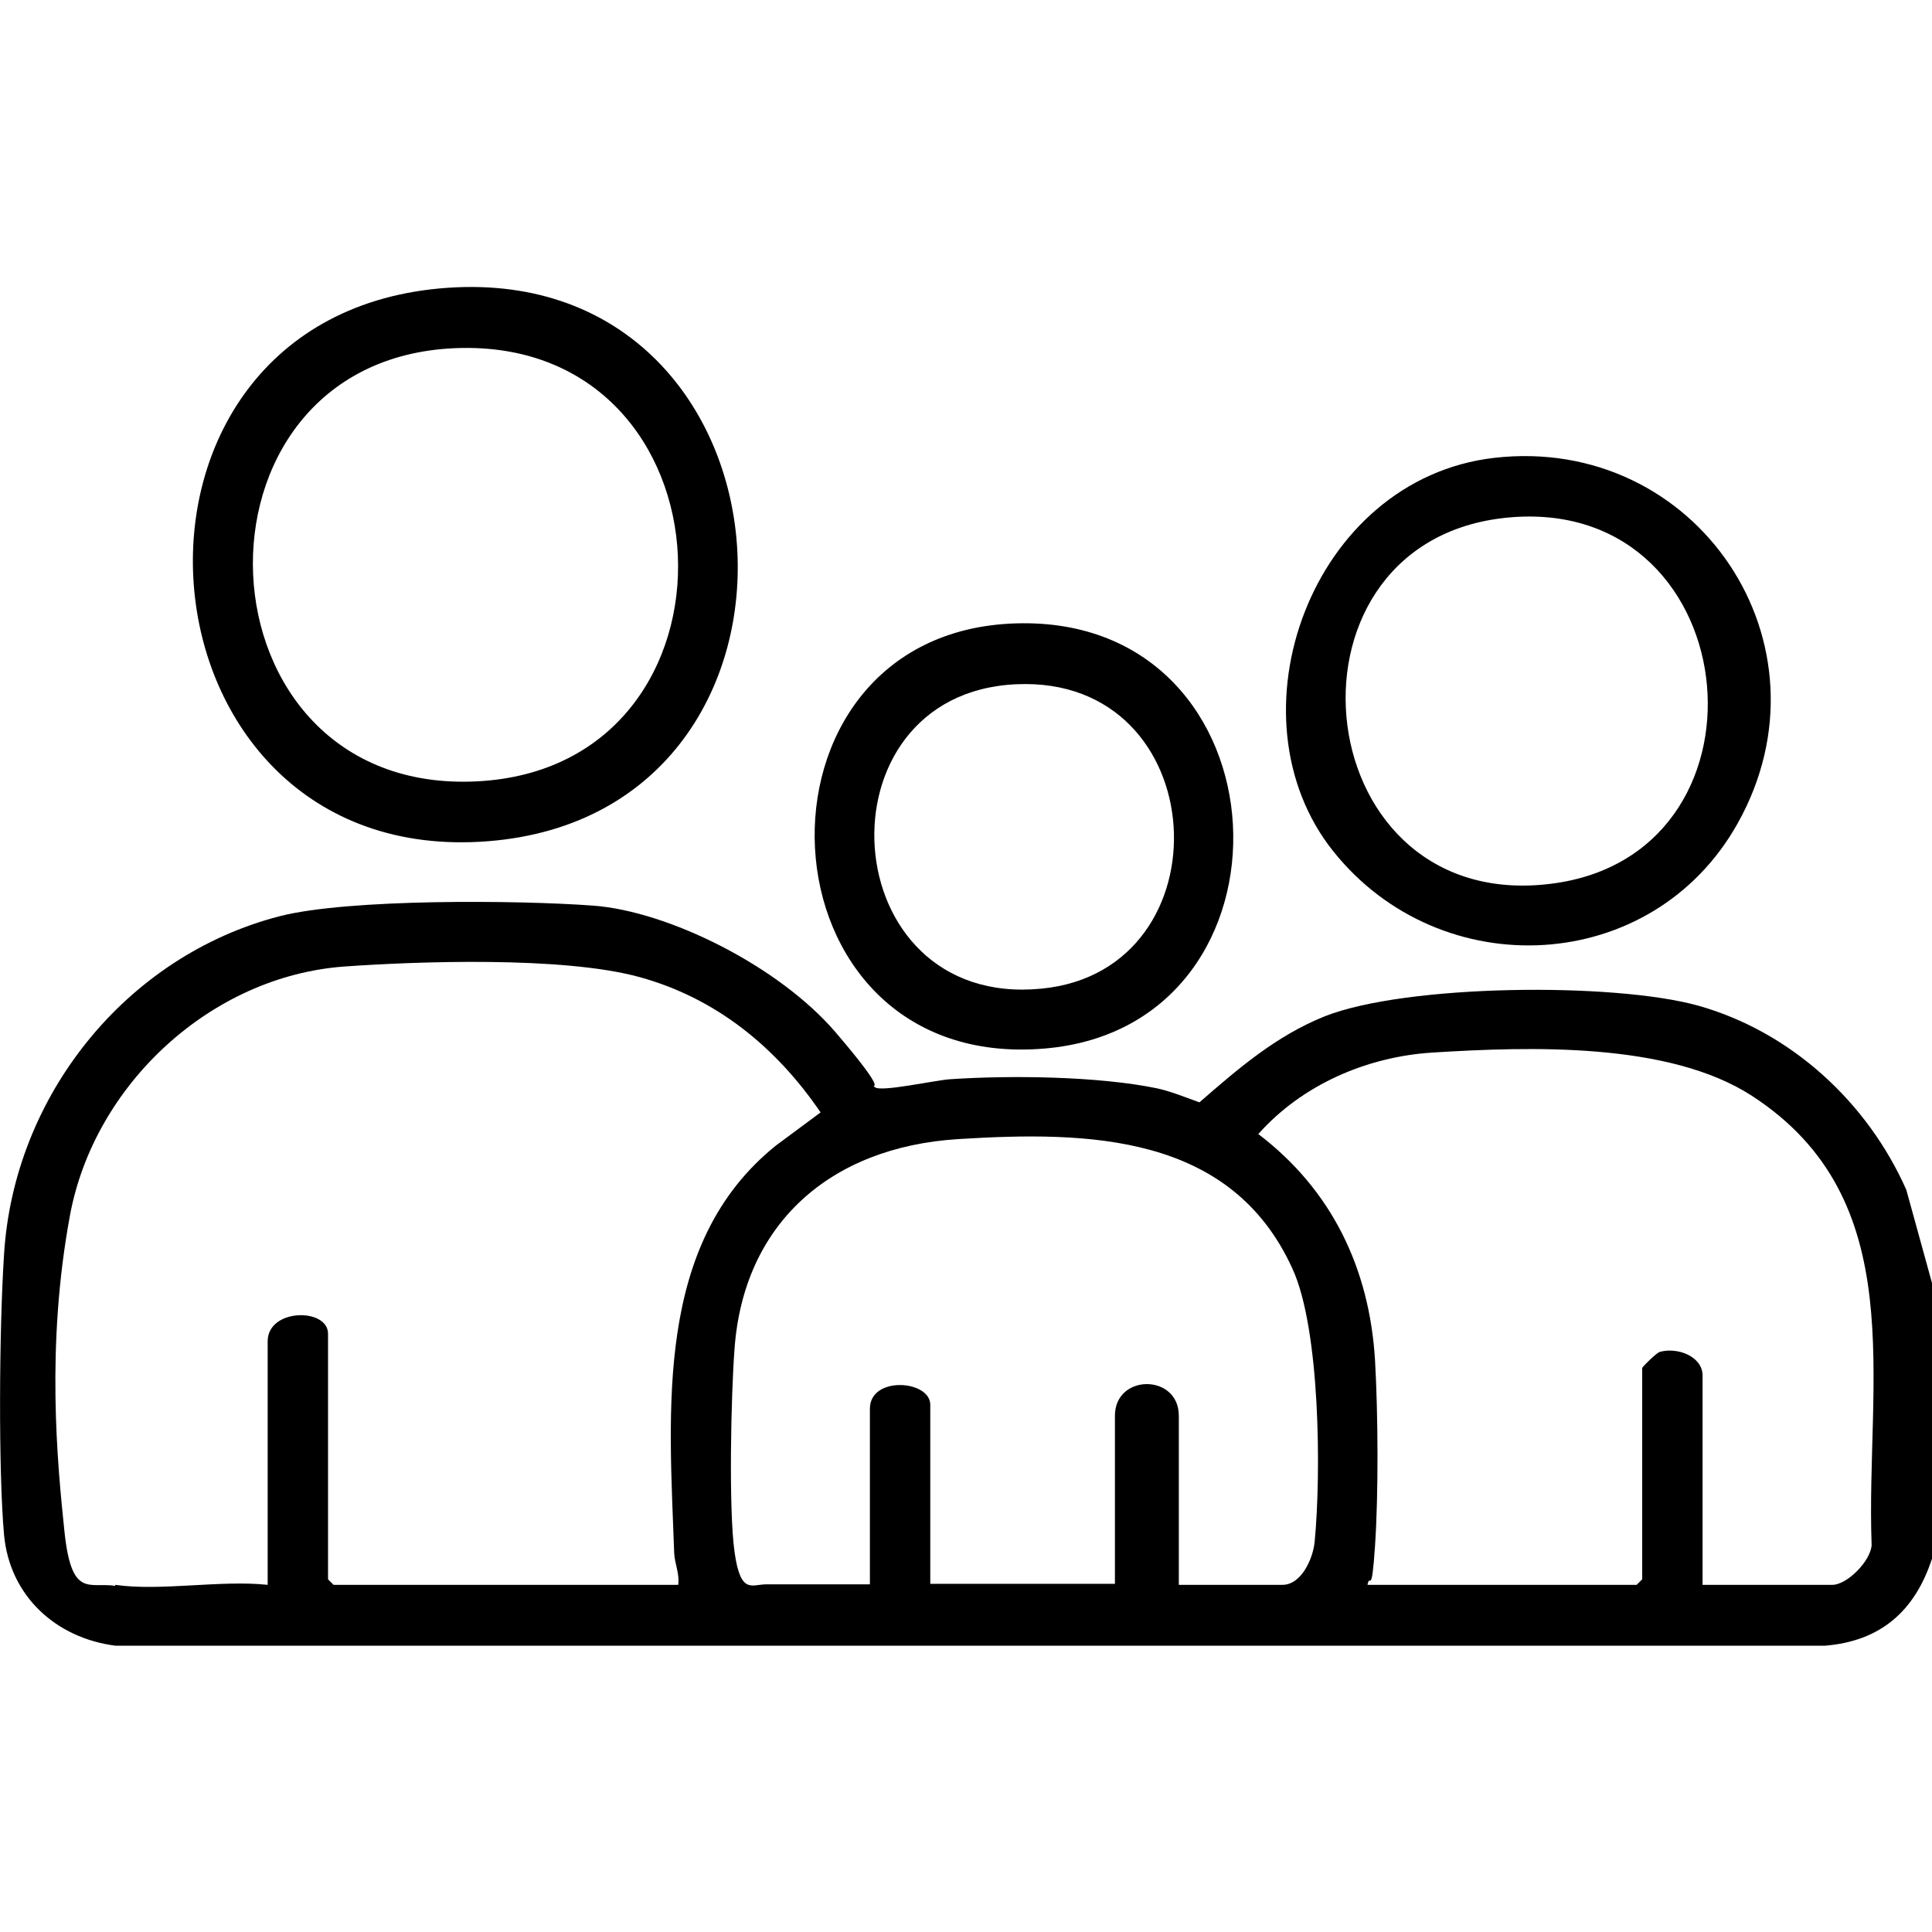
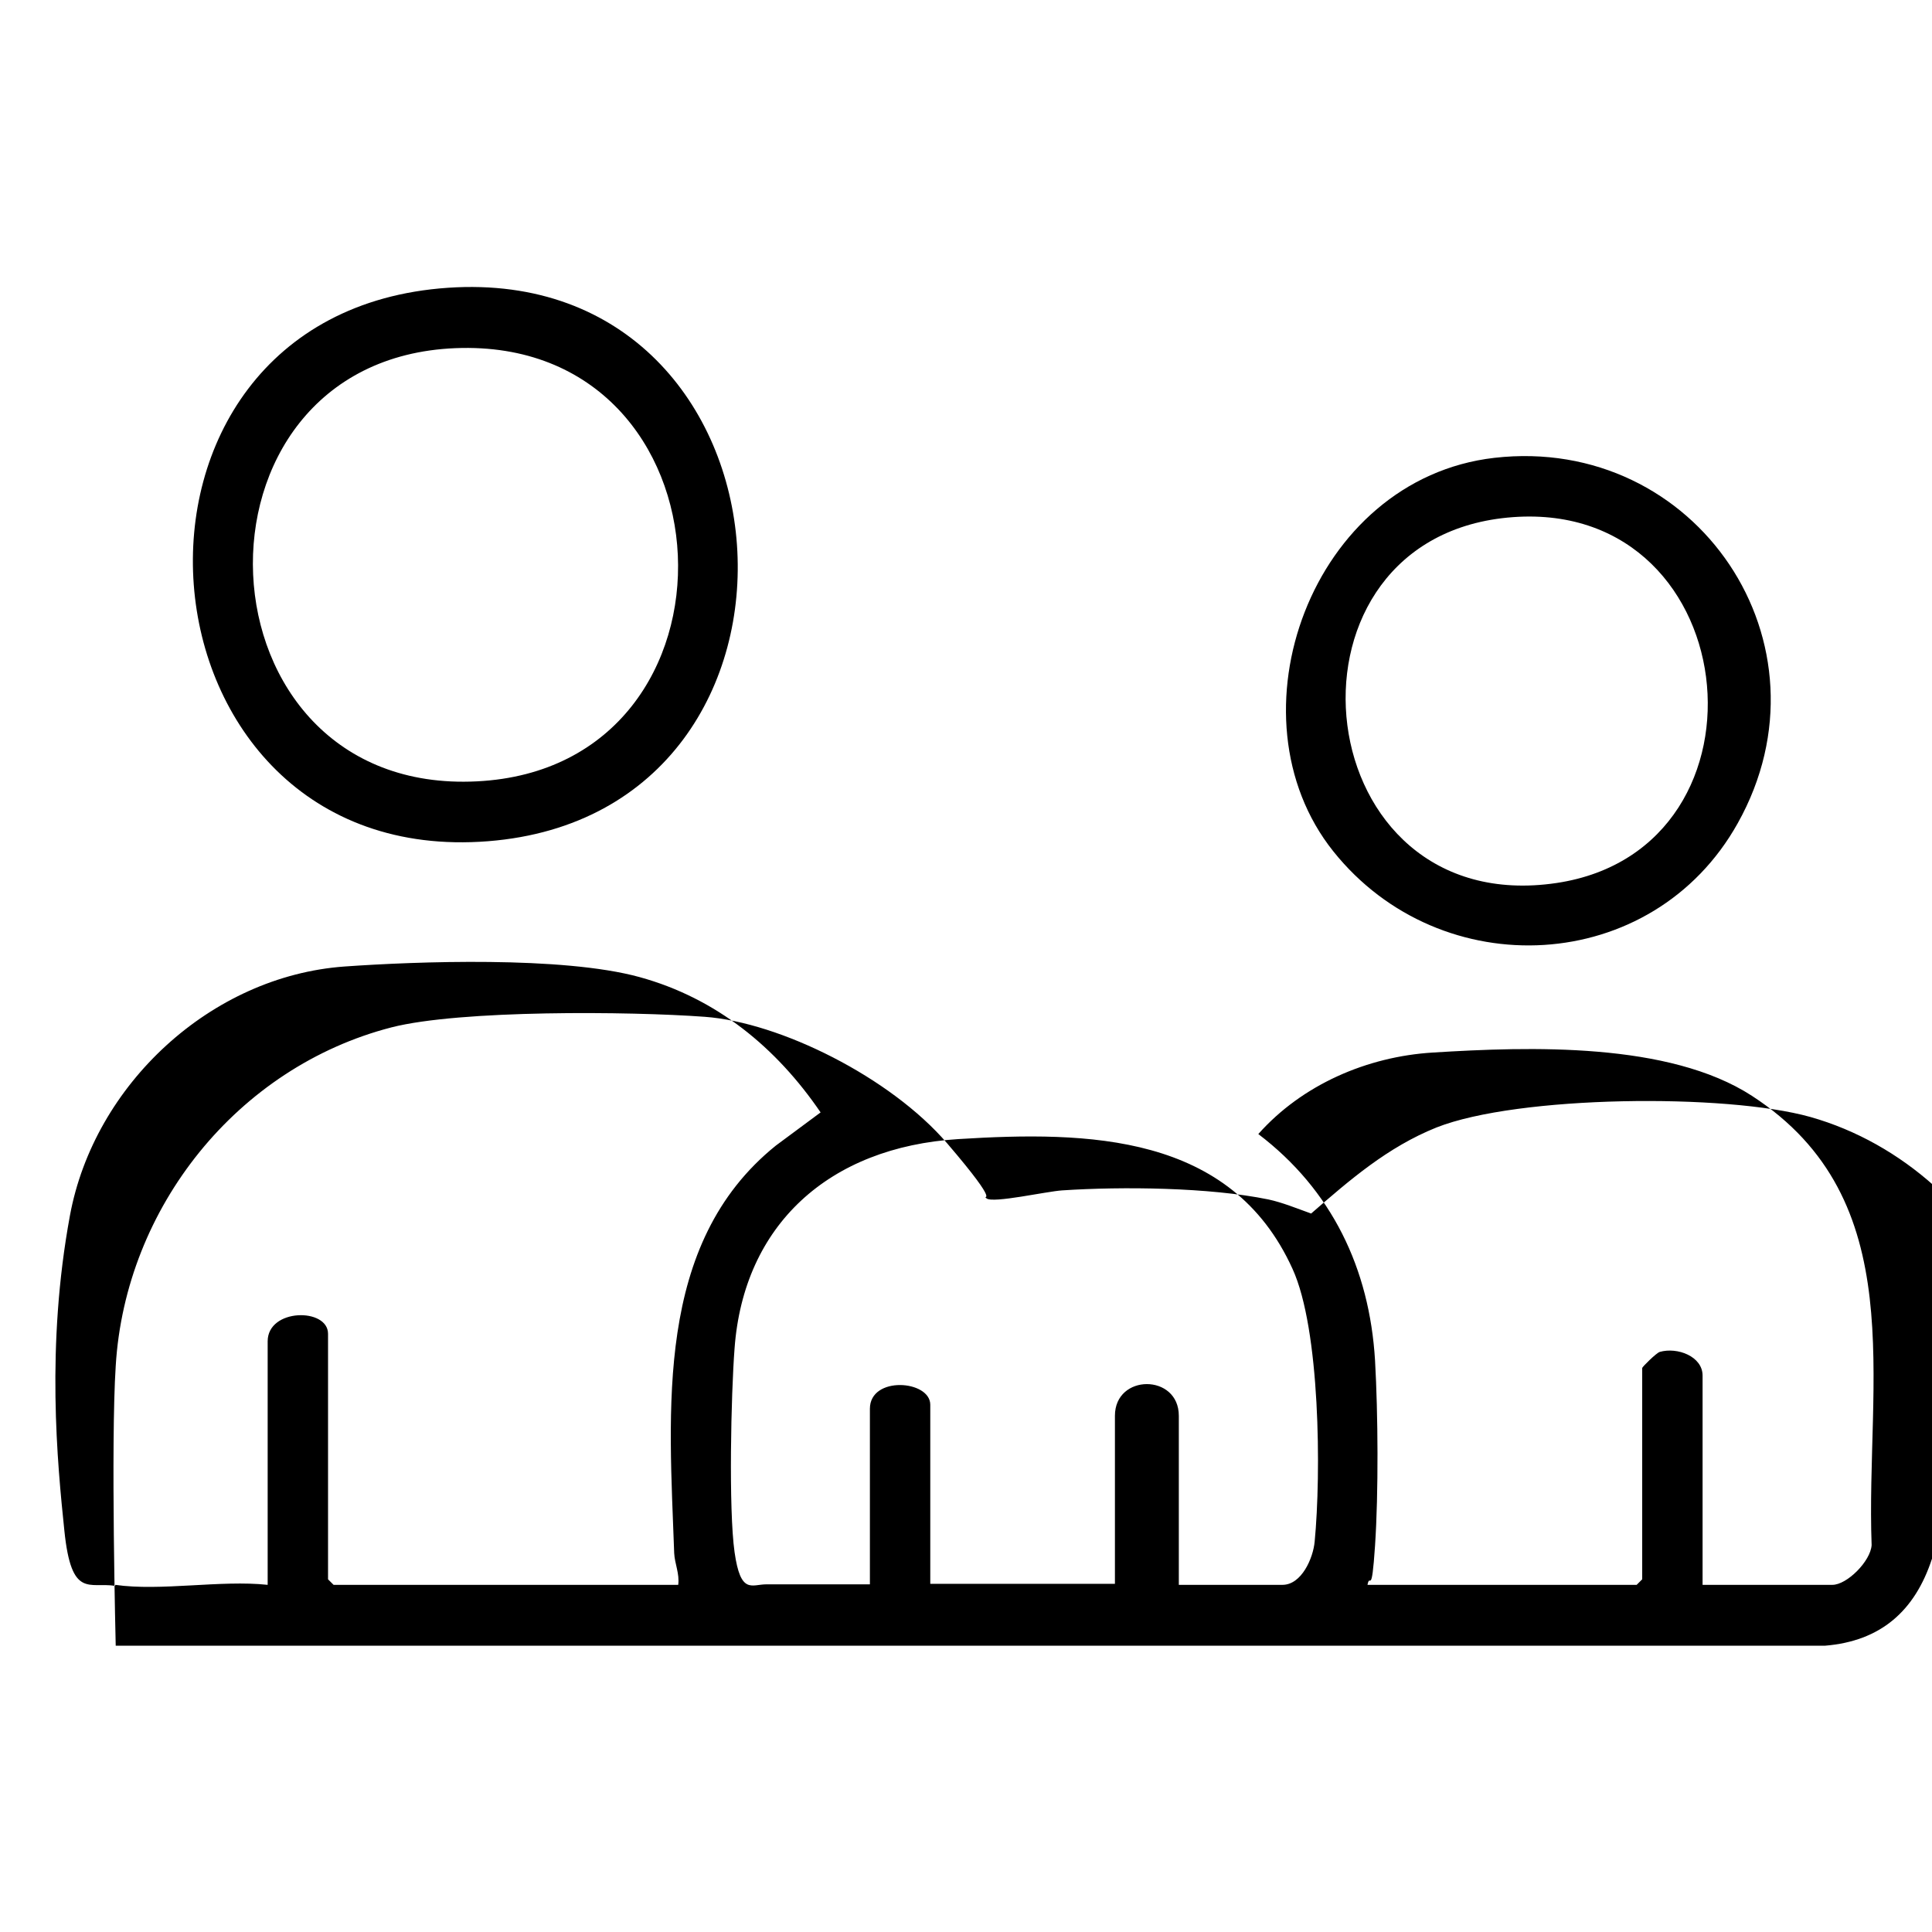
<svg xmlns="http://www.w3.org/2000/svg" id="Ebene_1" version="1.1" viewBox="0 0 384 384">
-   <path d="M384,255v54.8c-3.4,10.4-10.2,16.4-21.3,17.3H23c-11.9-1.5-21.1-9.9-22.2-22.1s-1-40.2,0-55.6c1.9-31.5,24.2-59.4,54.8-67.3,13.7-3.5,47.4-3.2,62.3-2.1s36.9,12,48.2,25.2,6.5,9.9,7.8,10.9,11.9-1.4,15-1.6c12-.8,29.3-.6,41,1.8,2.8.6,5.7,1.8,8.5,2.8,7.7-6.7,15.2-13.2,24.9-17.1,16.2-6.4,57.5-6.8,74.3-2.1,18.4,5.2,33.6,19.2,41.3,36.6l5.1,18.5ZM22.9,315c9,1.3,21-1,30.3,0v-48.4c0-6.6,12-6.7,12-1.5v48.8l1.1,1.1h68.5c.3-2.2-.7-4.2-.8-6.3-1-28.4-4-61.5,20.2-81l8.9-6.6c-8.8-12.9-20.7-22.7-36-26.9s-44.5-3.1-58.6-2.1c-26.6,1.9-49.8,23.5-54.6,49.5s-2.5,49.2-1.1,62.7,4.9,10.1,10.1,10.9ZM338.4,315h25.8c2.9,0,7.6-4.7,7.8-7.9-1.2-32.6,8.1-68.6-23.8-89.3-16.5-10.7-44.1-9.8-63.4-8.6-13.1.8-26,6.4-34.7,16.2,14.6,11.1,22.1,26.7,23.2,45,.6,10.6.7,26.3,0,36.8s-1,5.2-1.5,7.8h53.5l1.1-1.1v-42c0-.2,2.8-3,3.5-3.2,3.5-1,8.5.9,8.5,4.7v41.6ZM234.3,315h20.6c3.8,0,6.1-5.3,6.4-8.6,1.3-13.5,1.1-42.2-4.4-54.2-12.2-26.9-40.6-27.4-66.4-25.8s-42.7,17.1-44.5,41.6c-.7,9.1-1.2,32,0,40.5s3.4,6.4,6.3,6.4h20.6v-34.9c0-6.6,12-5.7,12-.8v35.6h36.7v-33.4c0-8.4,12.7-8.4,12.7,0v33.4Z" />
+   <path d="M384,255v54.8c-3.4,10.4-10.2,16.4-21.3,17.3H23s-1-40.2,0-55.6c1.9-31.5,24.2-59.4,54.8-67.3,13.7-3.5,47.4-3.2,62.3-2.1s36.9,12,48.2,25.2,6.5,9.9,7.8,10.9,11.9-1.4,15-1.6c12-.8,29.3-.6,41,1.8,2.8.6,5.7,1.8,8.5,2.8,7.7-6.7,15.2-13.2,24.9-17.1,16.2-6.4,57.5-6.8,74.3-2.1,18.4,5.2,33.6,19.2,41.3,36.6l5.1,18.5ZM22.9,315c9,1.3,21-1,30.3,0v-48.4c0-6.6,12-6.7,12-1.5v48.8l1.1,1.1h68.5c.3-2.2-.7-4.2-.8-6.3-1-28.4-4-61.5,20.2-81l8.9-6.6c-8.8-12.9-20.7-22.7-36-26.9s-44.5-3.1-58.6-2.1c-26.6,1.9-49.8,23.5-54.6,49.5s-2.5,49.2-1.1,62.7,4.9,10.1,10.1,10.9ZM338.4,315h25.8c2.9,0,7.6-4.7,7.8-7.9-1.2-32.6,8.1-68.6-23.8-89.3-16.5-10.7-44.1-9.8-63.4-8.6-13.1.8-26,6.4-34.7,16.2,14.6,11.1,22.1,26.7,23.2,45,.6,10.6.7,26.3,0,36.8s-1,5.2-1.5,7.8h53.5l1.1-1.1v-42c0-.2,2.8-3,3.5-3.2,3.5-1,8.5.9,8.5,4.7v41.6ZM234.3,315h20.6c3.8,0,6.1-5.3,6.4-8.6,1.3-13.5,1.1-42.2-4.4-54.2-12.2-26.9-40.6-27.4-66.4-25.8s-42.7,17.1-44.5,41.6c-.7,9.1-1.2,32,0,40.5s3.4,6.4,6.3,6.4h20.6v-34.9c0-6.6,12-5.7,12-.8v35.6h36.7v-33.4c0-8.4,12.7-8.4,12.7,0v33.4Z" />
  <path d="M89,57.2c71.5-4.9,79.1,104.4,8,110-72.4,5.7-80.9-105-8-110ZM90.5,69.2c-56,2.3-52.6,89,4.3,86.1,55.7-2.8,52.2-88.4-4.3-86.1Z" />
  <path d="M297,91c40.2-4.6,68.3,37,48.4,72.6-16.9,30.3-59,32.4-80.4,5.6s-4.4-74,32-78.2ZM298.5,103c-46.8,5.7-38.7,79.9,10.9,72.5,45.3-6.8,37.5-78.3-10.9-72.5Z" />
-   <path d="M202,123.9c54.7-1.6,58.2,80,5.7,84.5-58.2,5-61.8-82.9-5.7-84.5ZM202,136c-40.2,1.8-36.5,64.6,5,60.5,37.3-3.6,34.4-62.3-5-60.5Z" />
</svg>